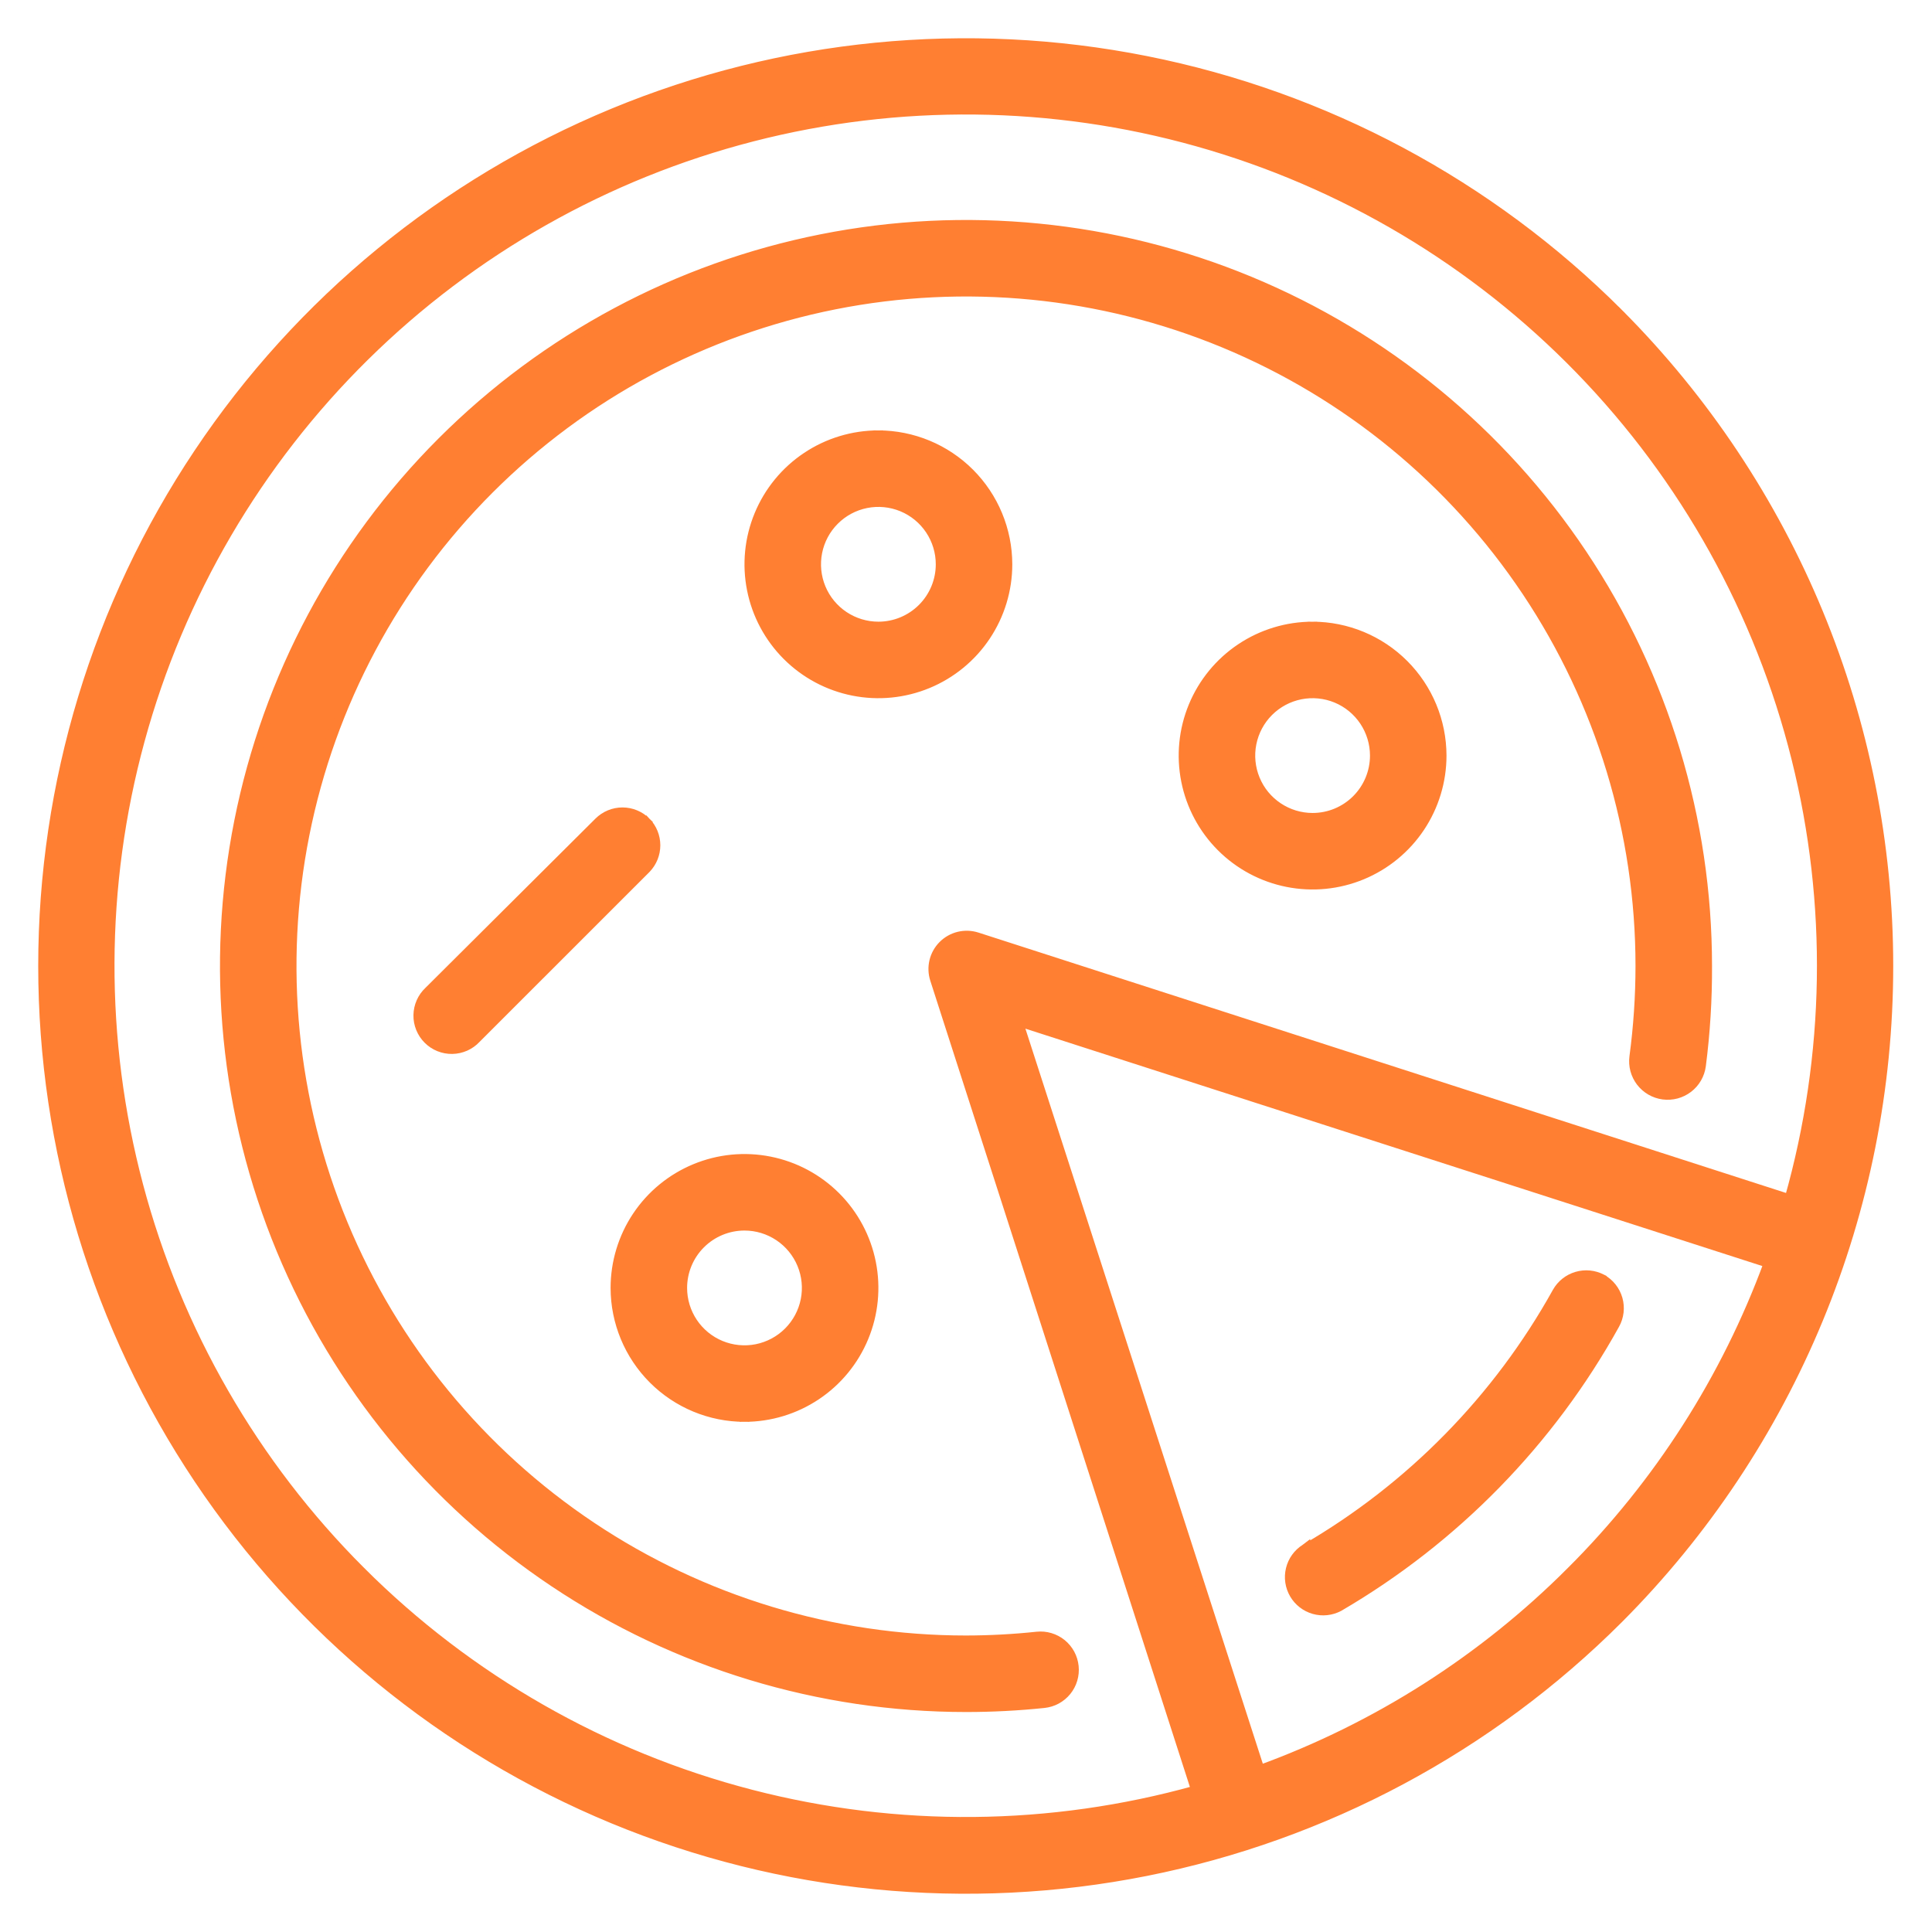
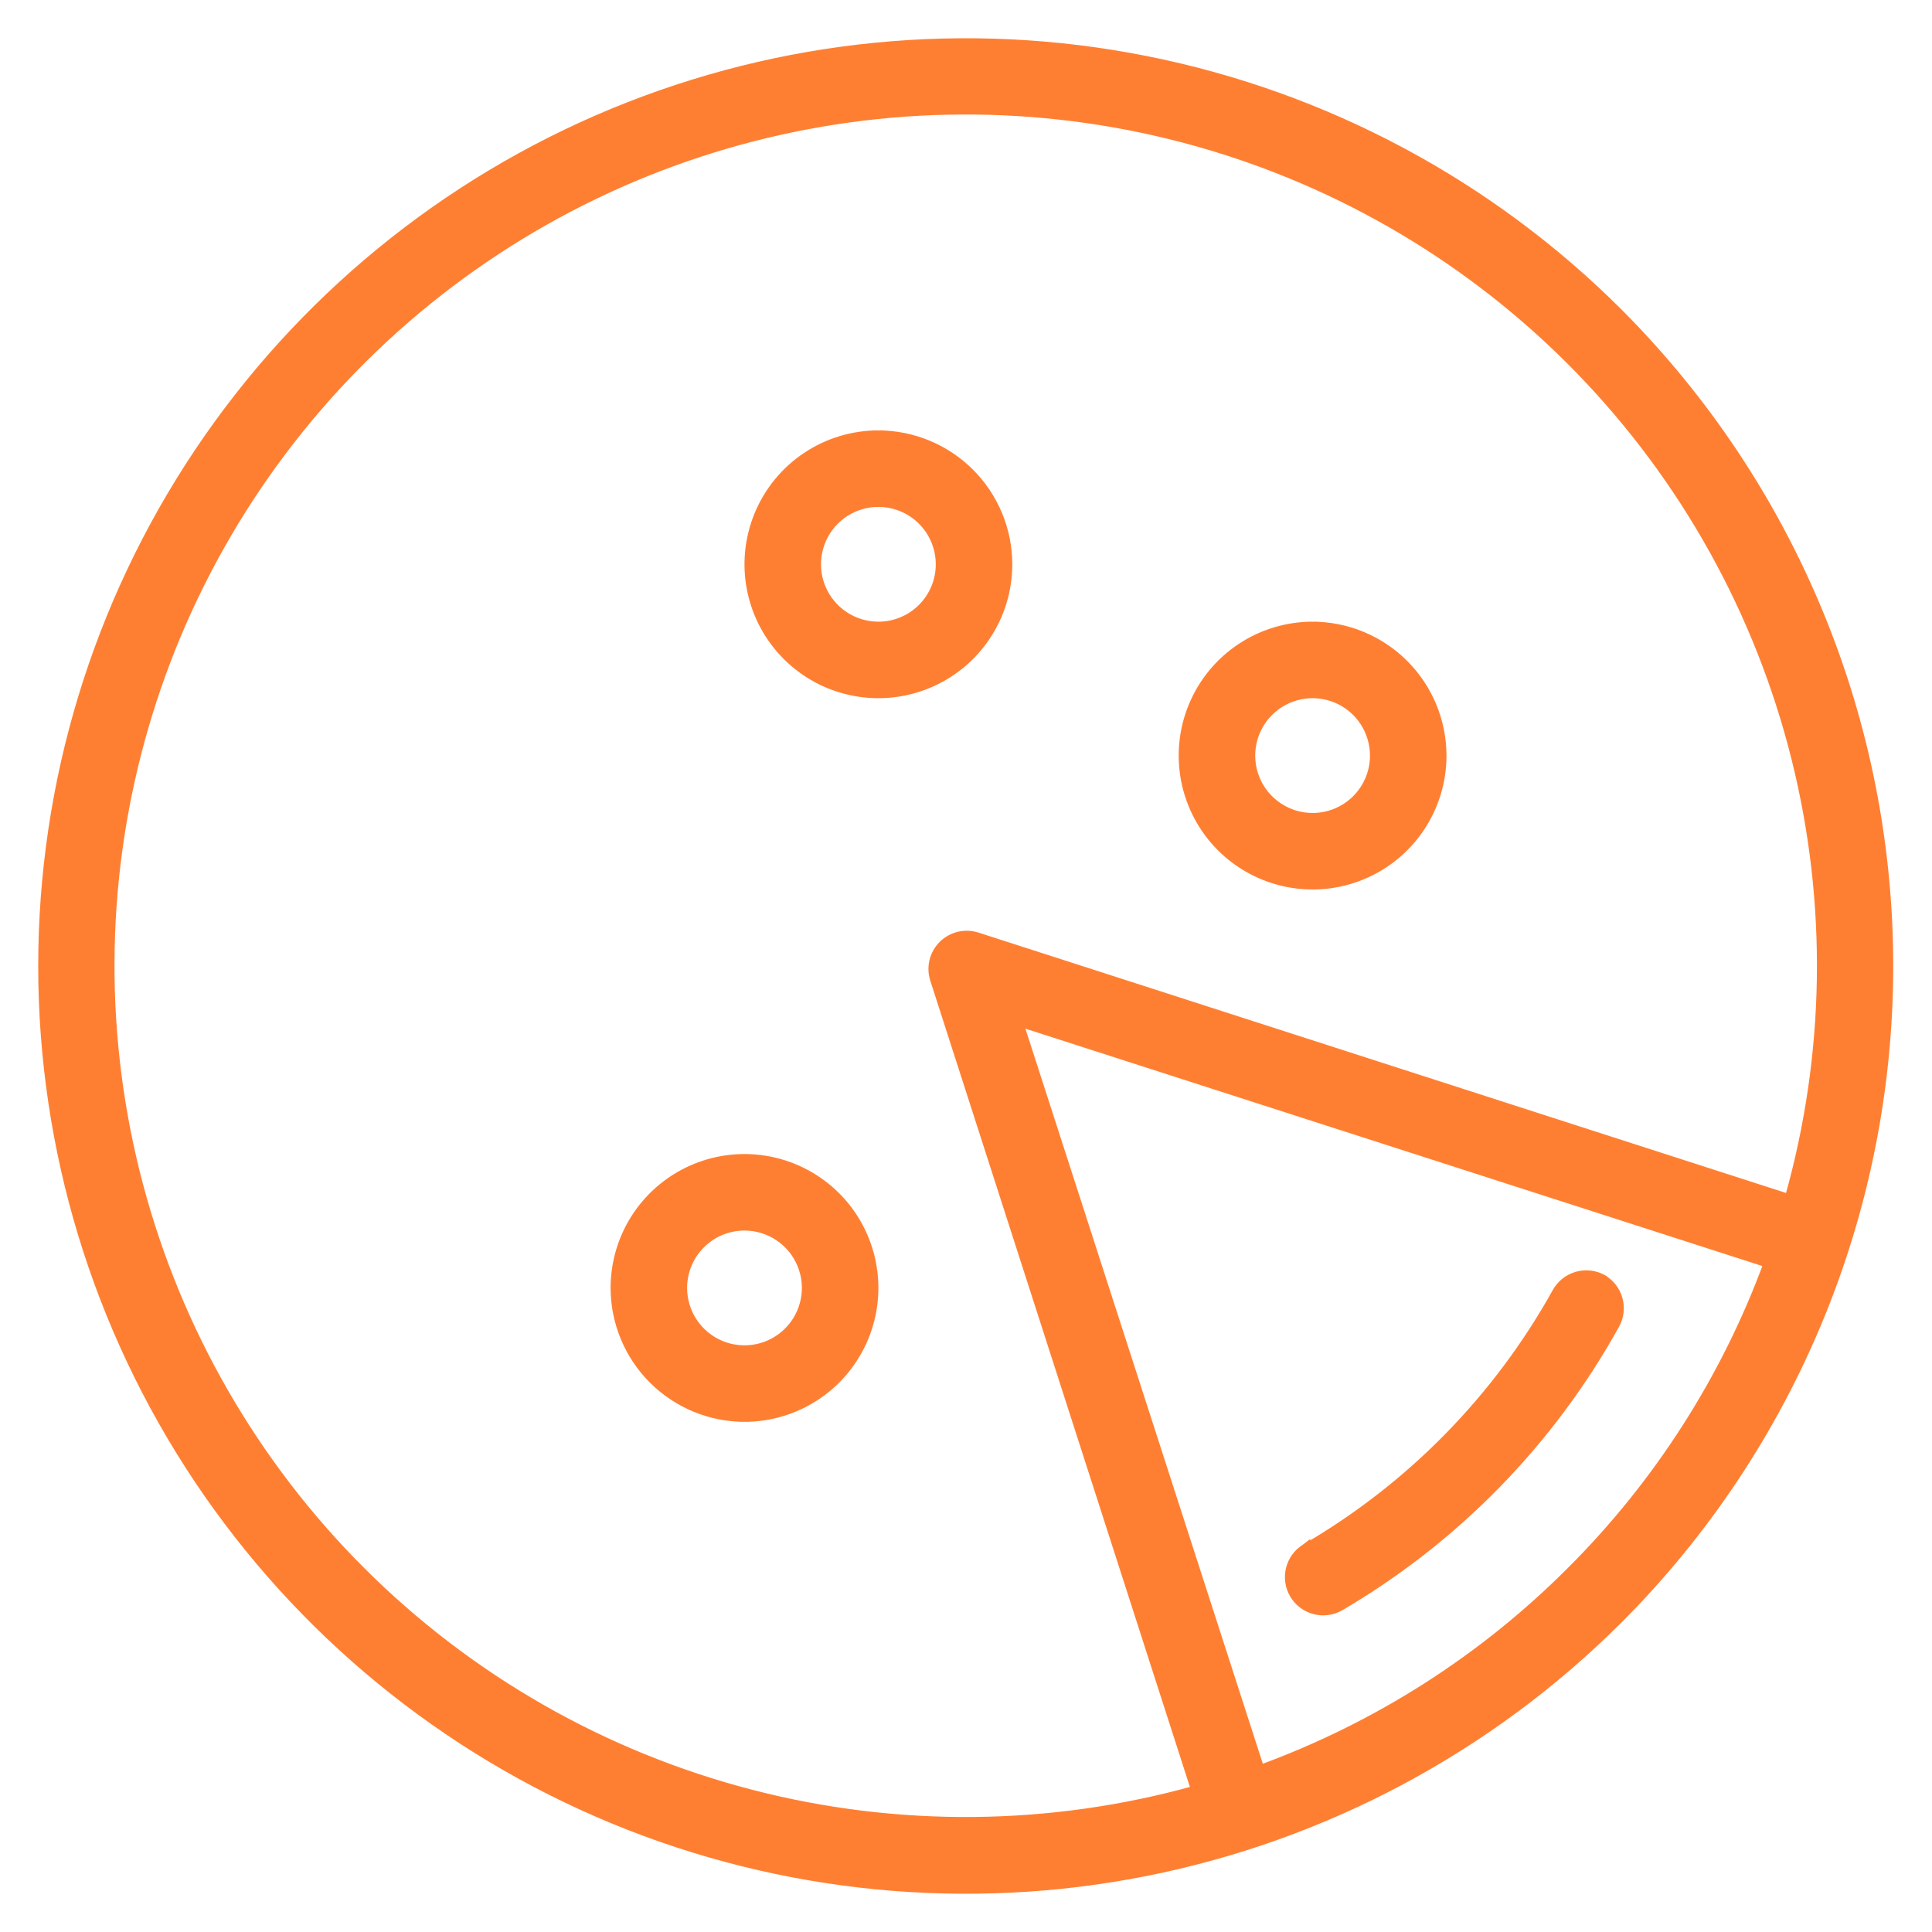
<svg xmlns="http://www.w3.org/2000/svg" width="101" height="101" viewBox="0 0 101 101" fill="none">
  <path d="M84.617 84.617L84.617 84.617C93.65 75.56 98.723 63.291 98.723 50.5C98.723 37.709 93.65 25.44 84.617 16.384L84.44 16.56L84.617 16.383C77.869 9.635 69.272 5.039 59.912 3.177C50.553 1.315 40.851 2.271 32.034 5.923C23.218 9.574 15.682 15.759 10.38 23.693C5.078 31.628 2.248 40.957 2.248 50.5C2.248 60.043 5.078 69.372 10.38 77.307C15.682 85.241 23.218 91.426 32.034 95.078C40.851 98.729 50.553 99.685 59.912 97.823C69.272 95.961 77.869 91.365 84.617 84.617ZM82.144 82.143L82.32 82.32L82.143 82.143C77.54 86.756 71.981 90.301 65.859 92.527L53.218 53.388L92.457 66.028C90.229 72.084 86.71 77.583 82.144 82.143ZM18.857 82.143C13.272 76.564 9.263 69.606 7.236 61.977C5.209 54.348 5.236 46.318 7.315 38.702C9.393 31.087 13.45 24.157 19.072 18.615C24.694 13.073 31.682 9.118 39.327 7.149C46.971 5.181 55.001 5.269 62.6 7.407C70.199 9.544 77.098 13.653 82.596 19.317C88.094 24.982 91.996 32 93.906 39.66C95.795 47.236 95.668 55.173 93.541 62.683L51.078 48.992C50.771 48.893 50.442 48.88 50.128 48.955C49.815 49.03 49.528 49.191 49.3 49.419C49.071 49.647 48.911 49.934 48.835 50.248C48.76 50.562 48.773 50.89 48.873 51.197C48.873 51.197 48.873 51.197 48.873 51.197L62.523 93.59C54.927 95.711 46.904 95.787 39.266 93.808C31.545 91.808 24.499 87.781 18.857 82.143L18.68 82.32L18.857 82.143Z" fill="#FF7F32" stroke="#FF7F32" stroke-width="0.5" />
  <path d="M32.17 67.33L32.17 67.331C32.173 69.12 32.885 70.835 34.15 72.1C35.415 73.365 37.13 74.077 38.919 74.08L38.92 73.83V74.08C40.255 74.08 41.56 73.684 42.67 72.942C43.78 72.201 44.645 71.147 45.156 69.913C45.667 68.68 45.801 67.323 45.54 66.013C45.28 64.704 44.637 63.501 43.693 62.557C42.749 61.613 41.546 60.97 40.237 60.71C38.927 60.449 37.57 60.583 36.337 61.094C35.103 61.605 34.049 62.47 33.307 63.58C32.566 64.69 32.17 65.995 32.17 67.33ZM38.92 64.08C39.563 64.08 40.191 64.271 40.725 64.628C41.26 64.985 41.676 65.493 41.922 66.086C42.169 66.68 42.233 67.334 42.108 67.964C41.982 68.595 41.672 69.174 41.218 69.628C40.764 70.083 40.184 70.392 39.554 70.518C38.923 70.643 38.27 70.579 37.676 70.333C37.082 70.087 36.575 69.67 36.218 69.136C35.861 68.601 35.67 67.973 35.67 67.33C35.67 66.468 36.012 65.641 36.622 65.032C37.231 64.422 38.058 64.08 38.92 64.08Z" fill="#FF7F32" stroke="#FF7F32" stroke-width="0.5" />
  <path d="M52.67 29.5V29.5C52.667 27.71 51.955 25.995 50.69 24.73C49.425 23.465 47.71 22.753 45.92 22.75L45.92 23V22.75C44.585 22.75 43.28 23.146 42.17 23.888C41.06 24.629 40.195 25.683 39.684 26.917C39.173 28.15 39.039 29.508 39.3 30.817C39.56 32.126 40.203 33.329 41.147 34.273C42.091 35.217 43.294 35.86 44.603 36.12C45.912 36.381 47.27 36.247 48.503 35.736C49.736 35.225 50.791 34.36 51.532 33.25C52.274 32.14 52.67 30.835 52.67 29.5ZM45.92 32.75C45.277 32.75 44.649 32.559 44.114 32.202C43.58 31.845 43.163 31.338 42.917 30.744C42.671 30.15 42.607 29.496 42.732 28.866C42.858 28.235 43.167 27.656 43.622 27.202C44.076 26.747 44.655 26.438 45.286 26.312C45.916 26.187 46.57 26.251 47.164 26.497C47.758 26.743 48.265 27.16 48.622 27.694C48.979 28.229 49.17 28.857 49.17 29.5C49.17 30.362 48.828 31.189 48.218 31.798C47.608 32.408 46.782 32.75 45.92 32.75Z" fill="#FF7F32" stroke="#FF7F32" stroke-width="0.5" />
  <path d="M83.742 66.862L83.742 66.861L83.736 66.858C83.334 66.648 82.865 66.602 82.43 66.731C81.995 66.859 81.626 67.152 81.402 67.547L81.401 67.549C78.305 73.124 73.759 77.76 68.244 80.964L68.244 80.963L68.236 80.969C67.853 81.211 67.579 81.592 67.472 82.032C67.364 82.473 67.432 82.937 67.66 83.329C67.888 83.72 68.26 84.008 68.695 84.131C69.132 84.255 69.599 84.204 69.998 83.99L69.998 83.99L70.006 83.986C76.049 80.457 81.028 75.363 84.418 69.241C84.644 68.836 84.7 68.358 84.573 67.911C84.446 67.465 84.147 67.087 83.742 66.862Z" fill="#FF7F32" stroke="#FF7F32" stroke-width="0.5" />
-   <path d="M56.139 87.114C56.115 86.885 56.047 86.663 55.938 86.46C55.828 86.258 55.68 86.079 55.501 85.933C55.322 85.788 55.116 85.68 54.895 85.614C54.675 85.548 54.443 85.527 54.214 85.551C52.98 85.682 51.74 85.748 50.5 85.75C43.528 85.75 36.713 83.683 30.916 79.809C25.119 75.936 20.601 70.431 17.933 63.99C15.265 57.548 14.567 50.461 15.927 43.623C17.288 36.785 20.645 30.504 25.575 25.575C30.504 20.645 36.785 17.288 43.623 15.927C50.461 14.567 57.548 15.265 63.99 17.933C70.431 20.601 75.936 25.119 79.809 30.916C83.683 36.713 85.75 43.528 85.75 50.5C85.749 52.087 85.643 53.673 85.432 55.247L85.432 55.247C85.402 55.477 85.416 55.71 85.476 55.934C85.536 56.157 85.639 56.367 85.779 56.551C85.92 56.735 86.096 56.889 86.296 57.006C86.496 57.122 86.718 57.197 86.947 57.228C87.177 57.258 87.41 57.243 87.634 57.184C87.857 57.124 88.067 57.021 88.251 56.881C88.435 56.74 88.59 56.565 88.706 56.364C88.822 56.164 88.897 55.943 88.928 55.713L88.928 55.712C89.151 53.983 89.258 52.242 89.25 50.499C89.25 42.835 86.977 35.344 82.719 28.972C78.462 22.599 72.41 17.633 65.329 14.7C58.248 11.767 50.457 10.999 42.94 12.495C35.423 13.99 28.519 17.68 23.1 23.1C17.68 28.519 13.99 35.423 12.495 42.94C10.999 50.457 11.767 58.248 14.7 65.329C17.633 72.41 22.599 78.462 28.972 82.719C35.344 86.977 42.836 89.25 50.5 89.25C51.861 89.25 53.222 89.18 54.576 89.039M56.139 87.114C56.163 87.343 56.142 87.575 56.076 87.795C56.011 88.016 55.902 88.222 55.757 88.401C55.611 88.58 55.432 88.728 55.23 88.838C55.027 88.947 54.805 89.015 54.576 89.039M56.139 87.114C56.139 87.114 56.139 87.115 56.139 87.115L55.89 87.14M56.139 87.114C56.139 87.114 56.139 87.114 56.139 87.114L55.89 87.14M54.576 89.039C54.575 89.039 54.575 89.039 54.575 89.039L54.55 88.79M54.576 89.039C54.576 89.039 54.576 89.039 54.576 89.039L54.55 88.79M54.55 88.79C54.746 88.77 54.937 88.712 55.111 88.618C55.285 88.524 55.438 88.397 55.563 88.243C55.687 88.09 55.78 87.914 55.836 87.724C55.893 87.535 55.911 87.336 55.89 87.14M54.55 88.79L55.89 87.14" fill="#FF7F32" stroke="#FF7F32" stroke-width="0.5" />
-   <path d="M33.781 42.976L33.601 43.15L33.777 42.973C33.449 42.645 33.005 42.461 32.541 42.461C32.077 42.461 31.632 42.645 31.304 42.973C31.304 42.973 31.304 42.973 31.304 42.973L22.417 51.82C22.247 51.979 22.11 52.171 22.015 52.385C21.919 52.599 21.868 52.831 21.864 53.066C21.859 53.301 21.903 53.535 21.991 53.752C22.079 53.97 22.21 54.168 22.376 54.334C22.542 54.501 22.74 54.632 22.958 54.72C23.176 54.808 23.409 54.851 23.644 54.847C23.879 54.843 24.111 54.791 24.326 54.696C24.539 54.6 24.731 54.464 24.89 54.293L33.778 45.406L33.778 45.406L33.781 45.403C34.094 45.077 34.27 44.642 34.27 44.19C34.27 43.737 34.094 43.302 33.781 42.976Z" fill="#FF7F32" stroke="#FF7F32" stroke-width="0.5" />
  <path d="M75.369 39.5V39.5C75.366 37.71 74.654 35.995 73.389 34.73C72.124 33.465 70.409 32.753 68.62 32.75L68.619 33V32.75C67.284 32.75 65.979 33.146 64.869 33.888C63.759 34.629 62.894 35.684 62.383 36.917C61.872 38.15 61.738 39.508 61.999 40.817C62.259 42.126 62.902 43.329 63.846 44.273C64.79 45.217 65.993 45.86 67.302 46.12C68.612 46.381 69.969 46.247 71.202 45.736C72.436 45.225 73.49 44.36 74.232 43.25C74.973 42.14 75.369 40.835 75.369 39.5ZM68.619 42.75C67.976 42.75 67.348 42.559 66.814 42.202C66.279 41.845 65.862 41.338 65.617 40.744C65.371 40.15 65.306 39.496 65.432 38.866C65.557 38.236 65.867 37.656 66.321 37.202C66.776 36.747 67.355 36.438 67.985 36.312C68.615 36.187 69.269 36.251 69.863 36.497C70.457 36.743 70.964 37.16 71.321 37.694C71.678 38.229 71.869 38.857 71.869 39.5C71.869 40.362 71.527 41.189 70.917 41.798C70.308 42.408 69.481 42.75 68.619 42.75Z" fill="#FF7F32" stroke="#FF7F32" stroke-width="0.5" />
</svg>